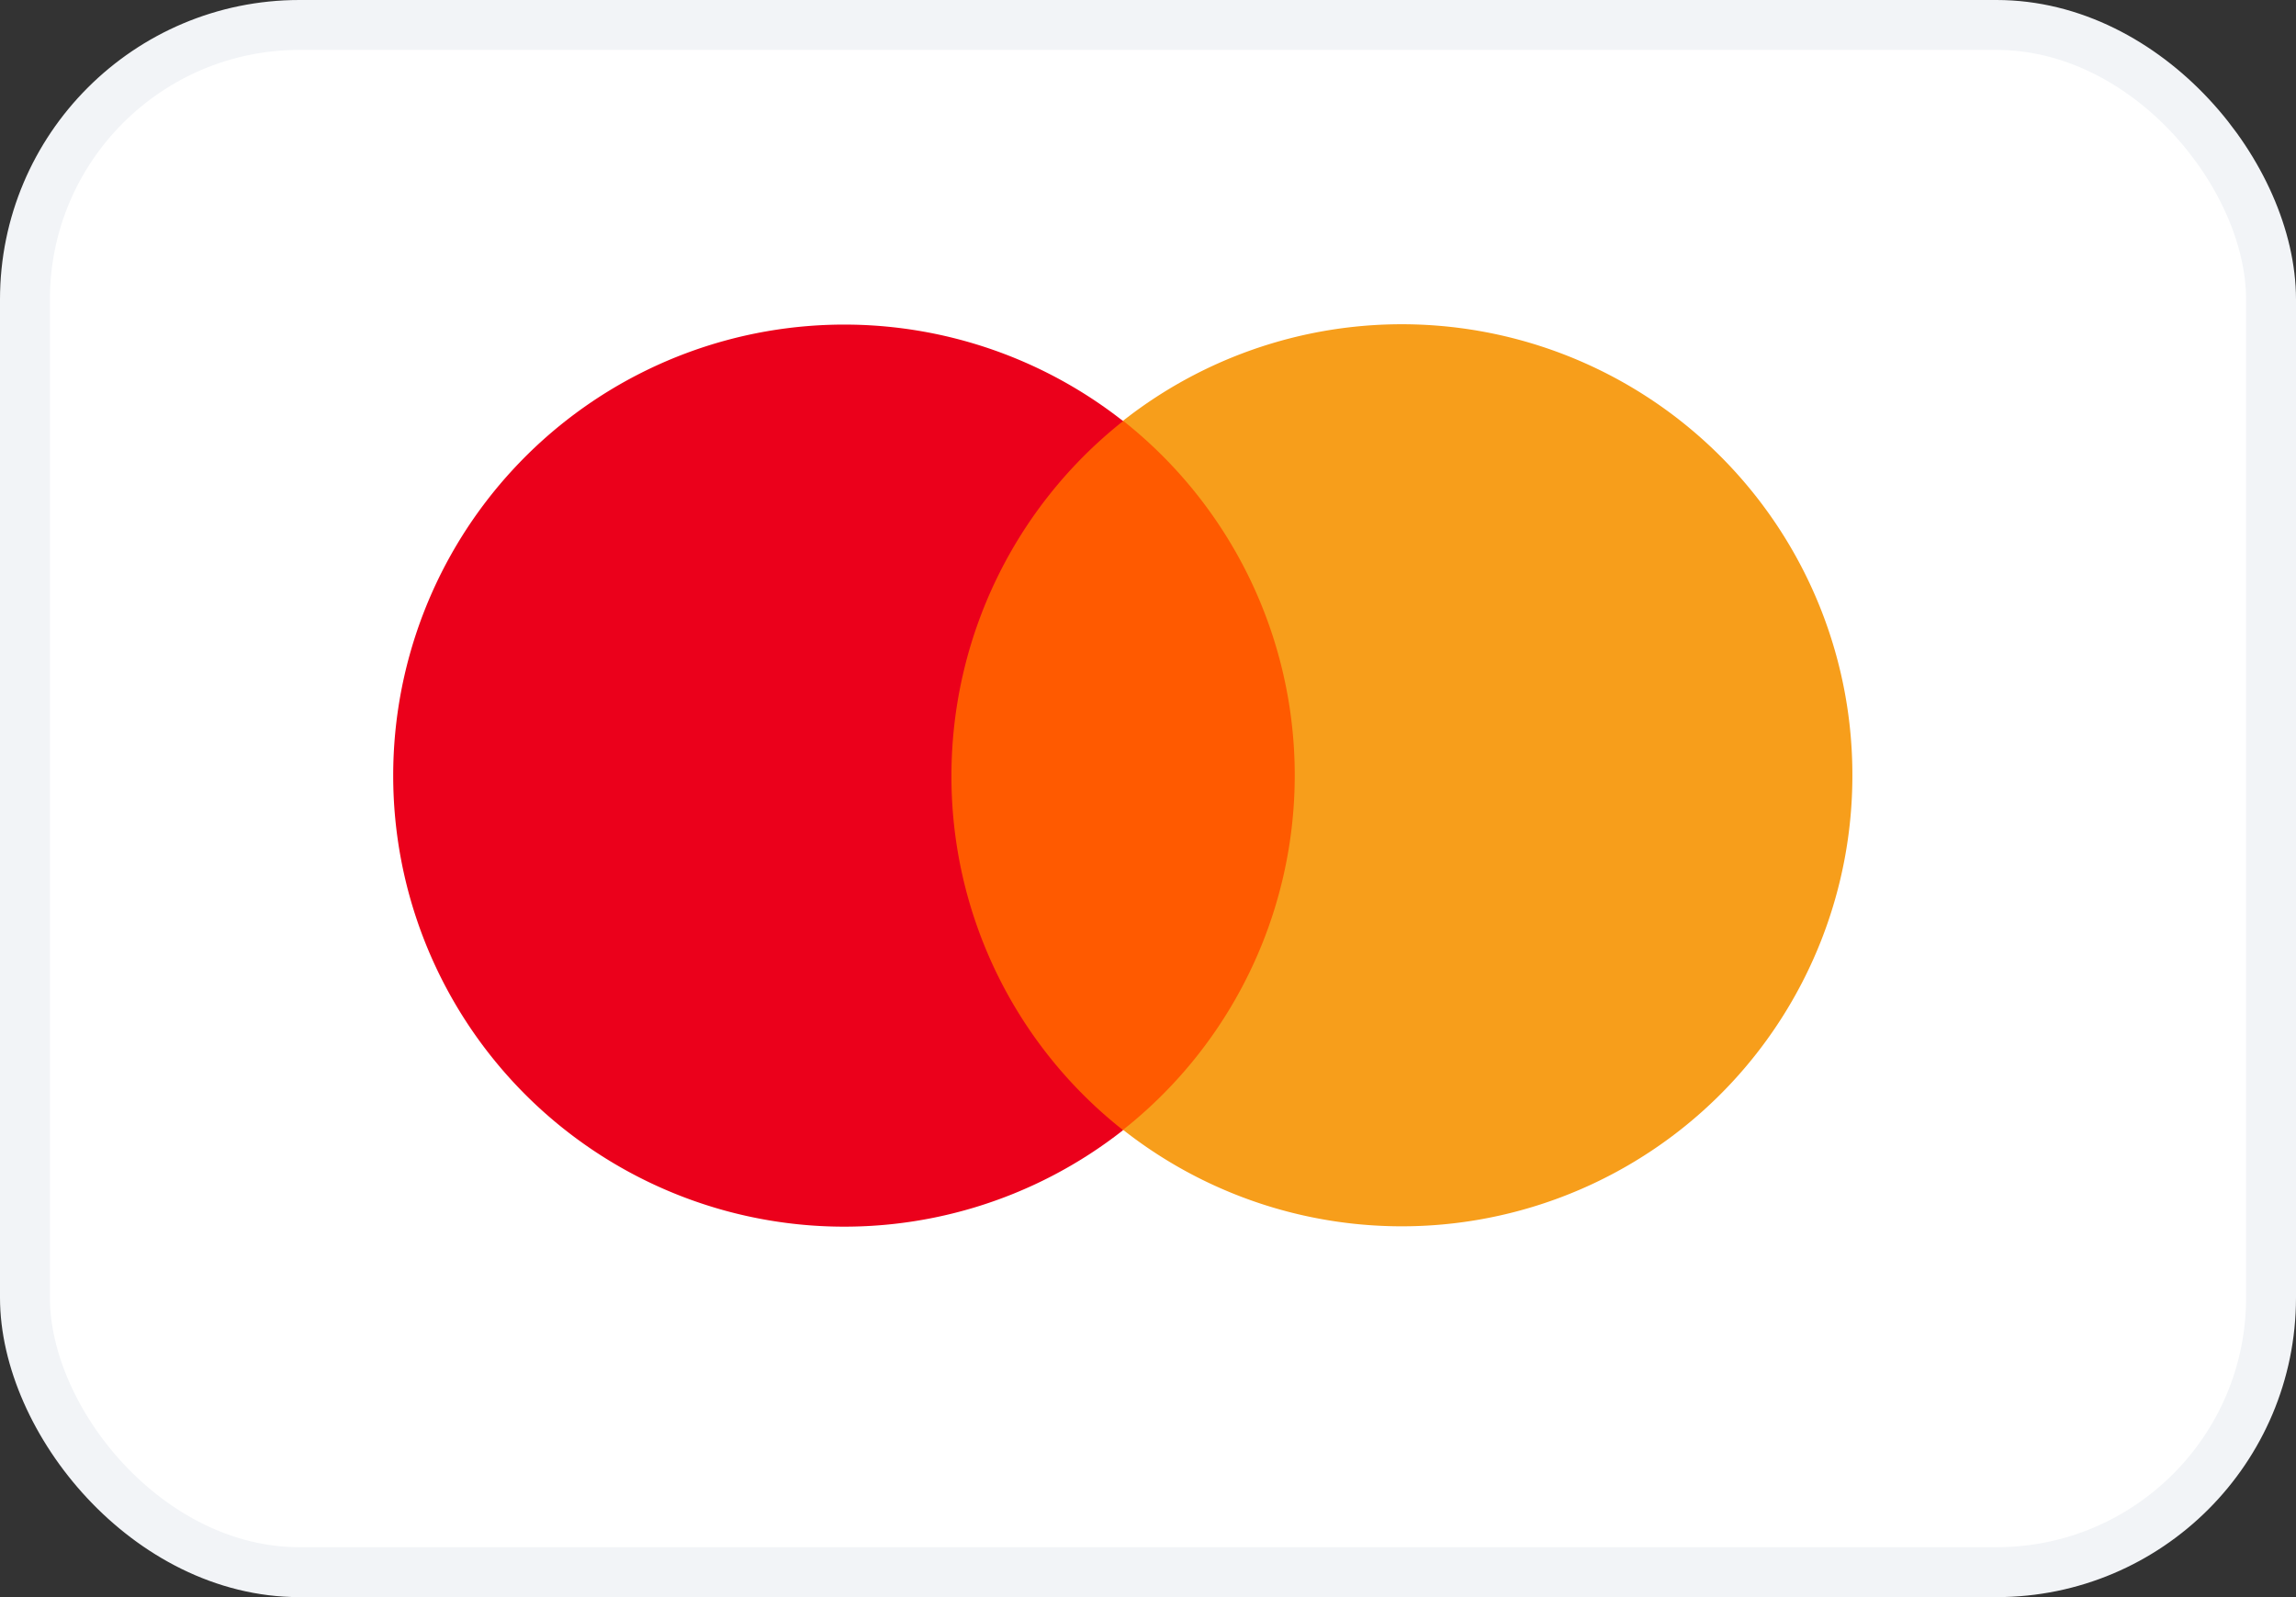
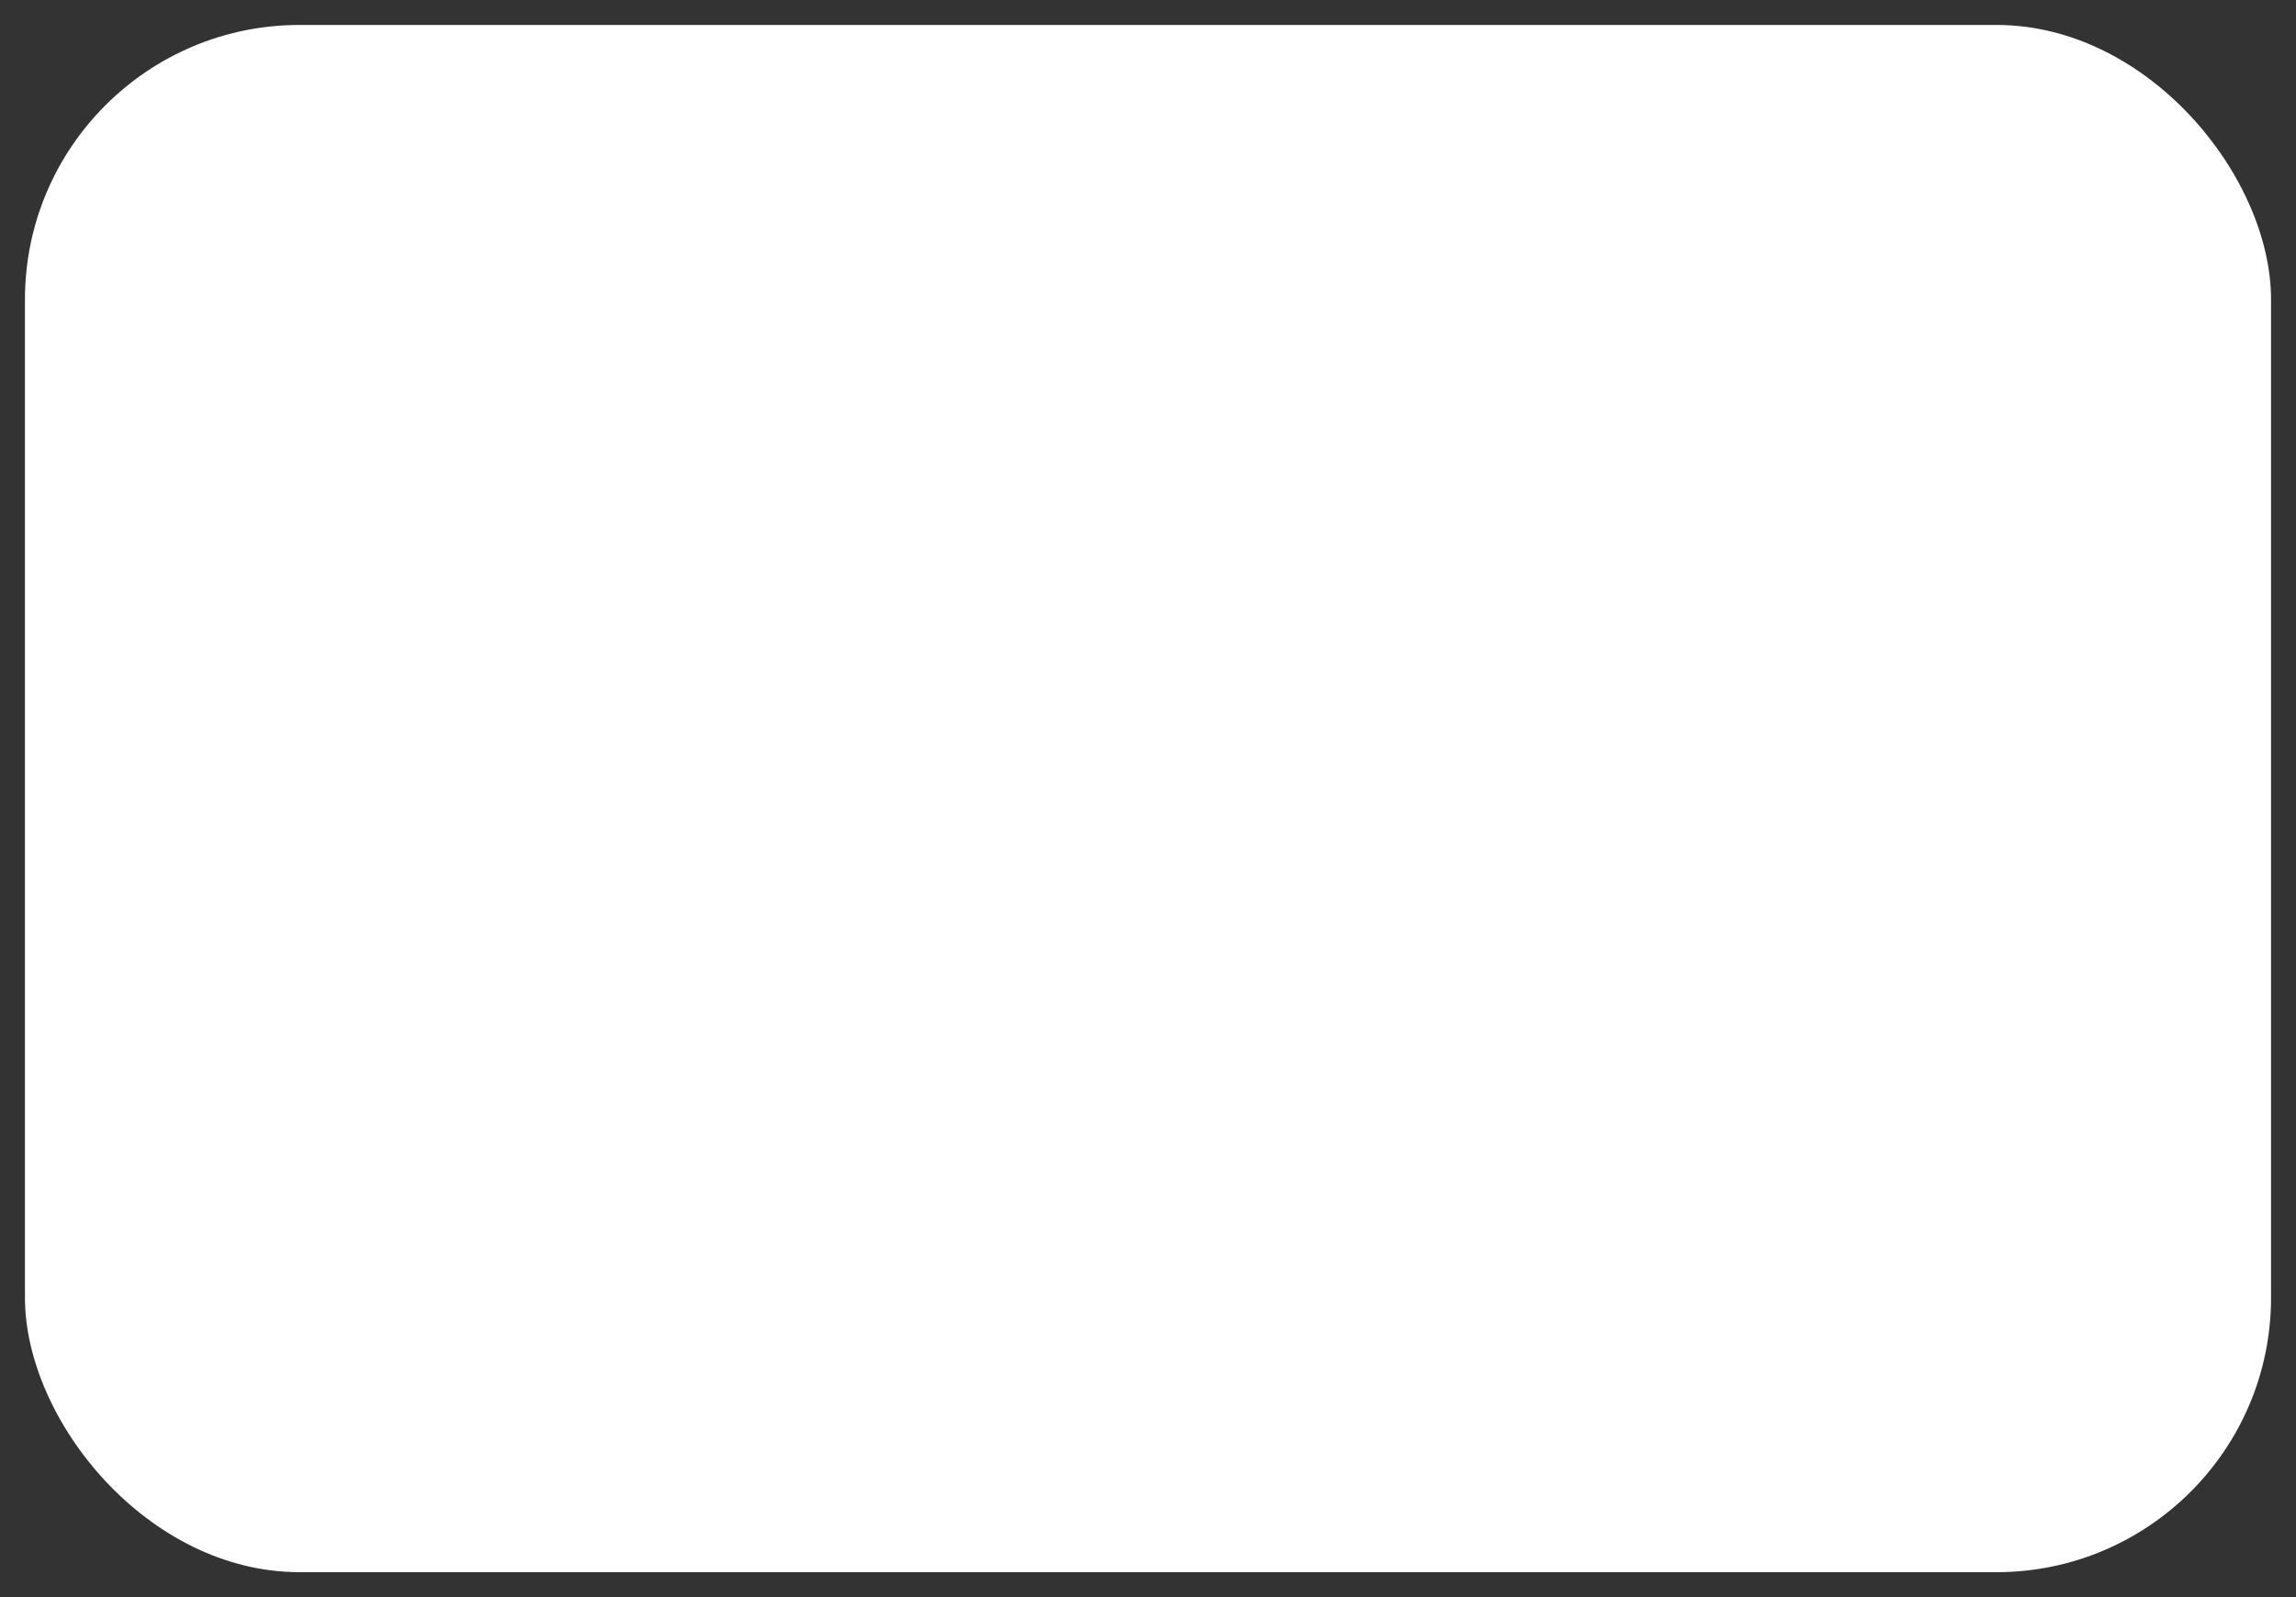
<svg xmlns="http://www.w3.org/2000/svg" width="46" height="32" viewBox="0 0 46 32">
  <rect x="0" y="0" width="46" height="32" fill="#333333" stroke="none" />
  <defs>
    <clipPath id="clip-path">
-       <rect id="Rectangle_16" data-name="Rectangle 16" width="44.221" height="31.073" transform="translate(-7 -6)" fill="none" />
-     </clipPath>
+       </clipPath>
  </defs>
  <g id="Group_13" data-name="Group 13" transform="translate(-4937.5 -3548.5)">
    <g id="Payment-method-icon-1" transform="translate(4937.5 3548.5)">
      <rect id="Rectangle_12" data-name="Rectangle 12" width="45" height="31" rx="5.5" transform="translate(0.5 0.5)" fill="#fff" />
-       <rect id="Rectangle_13" data-name="Rectangle 13" width="45" height="31" rx="5.5" transform="translate(0.5 0.5)" fill="none" stroke="#f2f4f7" stroke-width="1" />
      <g id="Group_12" data-name="Group 12" transform="translate(-2359.499 -331.707)">
        <g id="Scroll_Group_5" data-name="Scroll Group 5" transform="translate(2367.389 338.207)" clip-path="url(#clip-path)" style="isolation: isolate">
          <g id="Mastercard-logo">
            <g id="Group_2" data-name="Group 2">
              <rect id="rect19" width="7.908" height="14.207" transform="translate(10.645 1.933)" fill="#ff5a00" />
-               <path id="XMLID_330_" d="M11.172,9.037a9.062,9.062,0,0,1,3.439-7.1,9.037,9.037,0,1,0,0,14.207,9.018,9.018,0,0,1-3.439-7.107Z" fill="#eb001b" />
-               <path id="path22" d="M514.211,9.037a9.028,9.028,0,0,1-14.611,7.1,9.056,9.056,0,0,0,0-14.207,9.028,9.028,0,0,1,14.611,7.1Z" transform="translate(-484.989)" fill="#f79e1b" />
            </g>
          </g>
        </g>
      </g>
    </g>
  </g>
</svg>